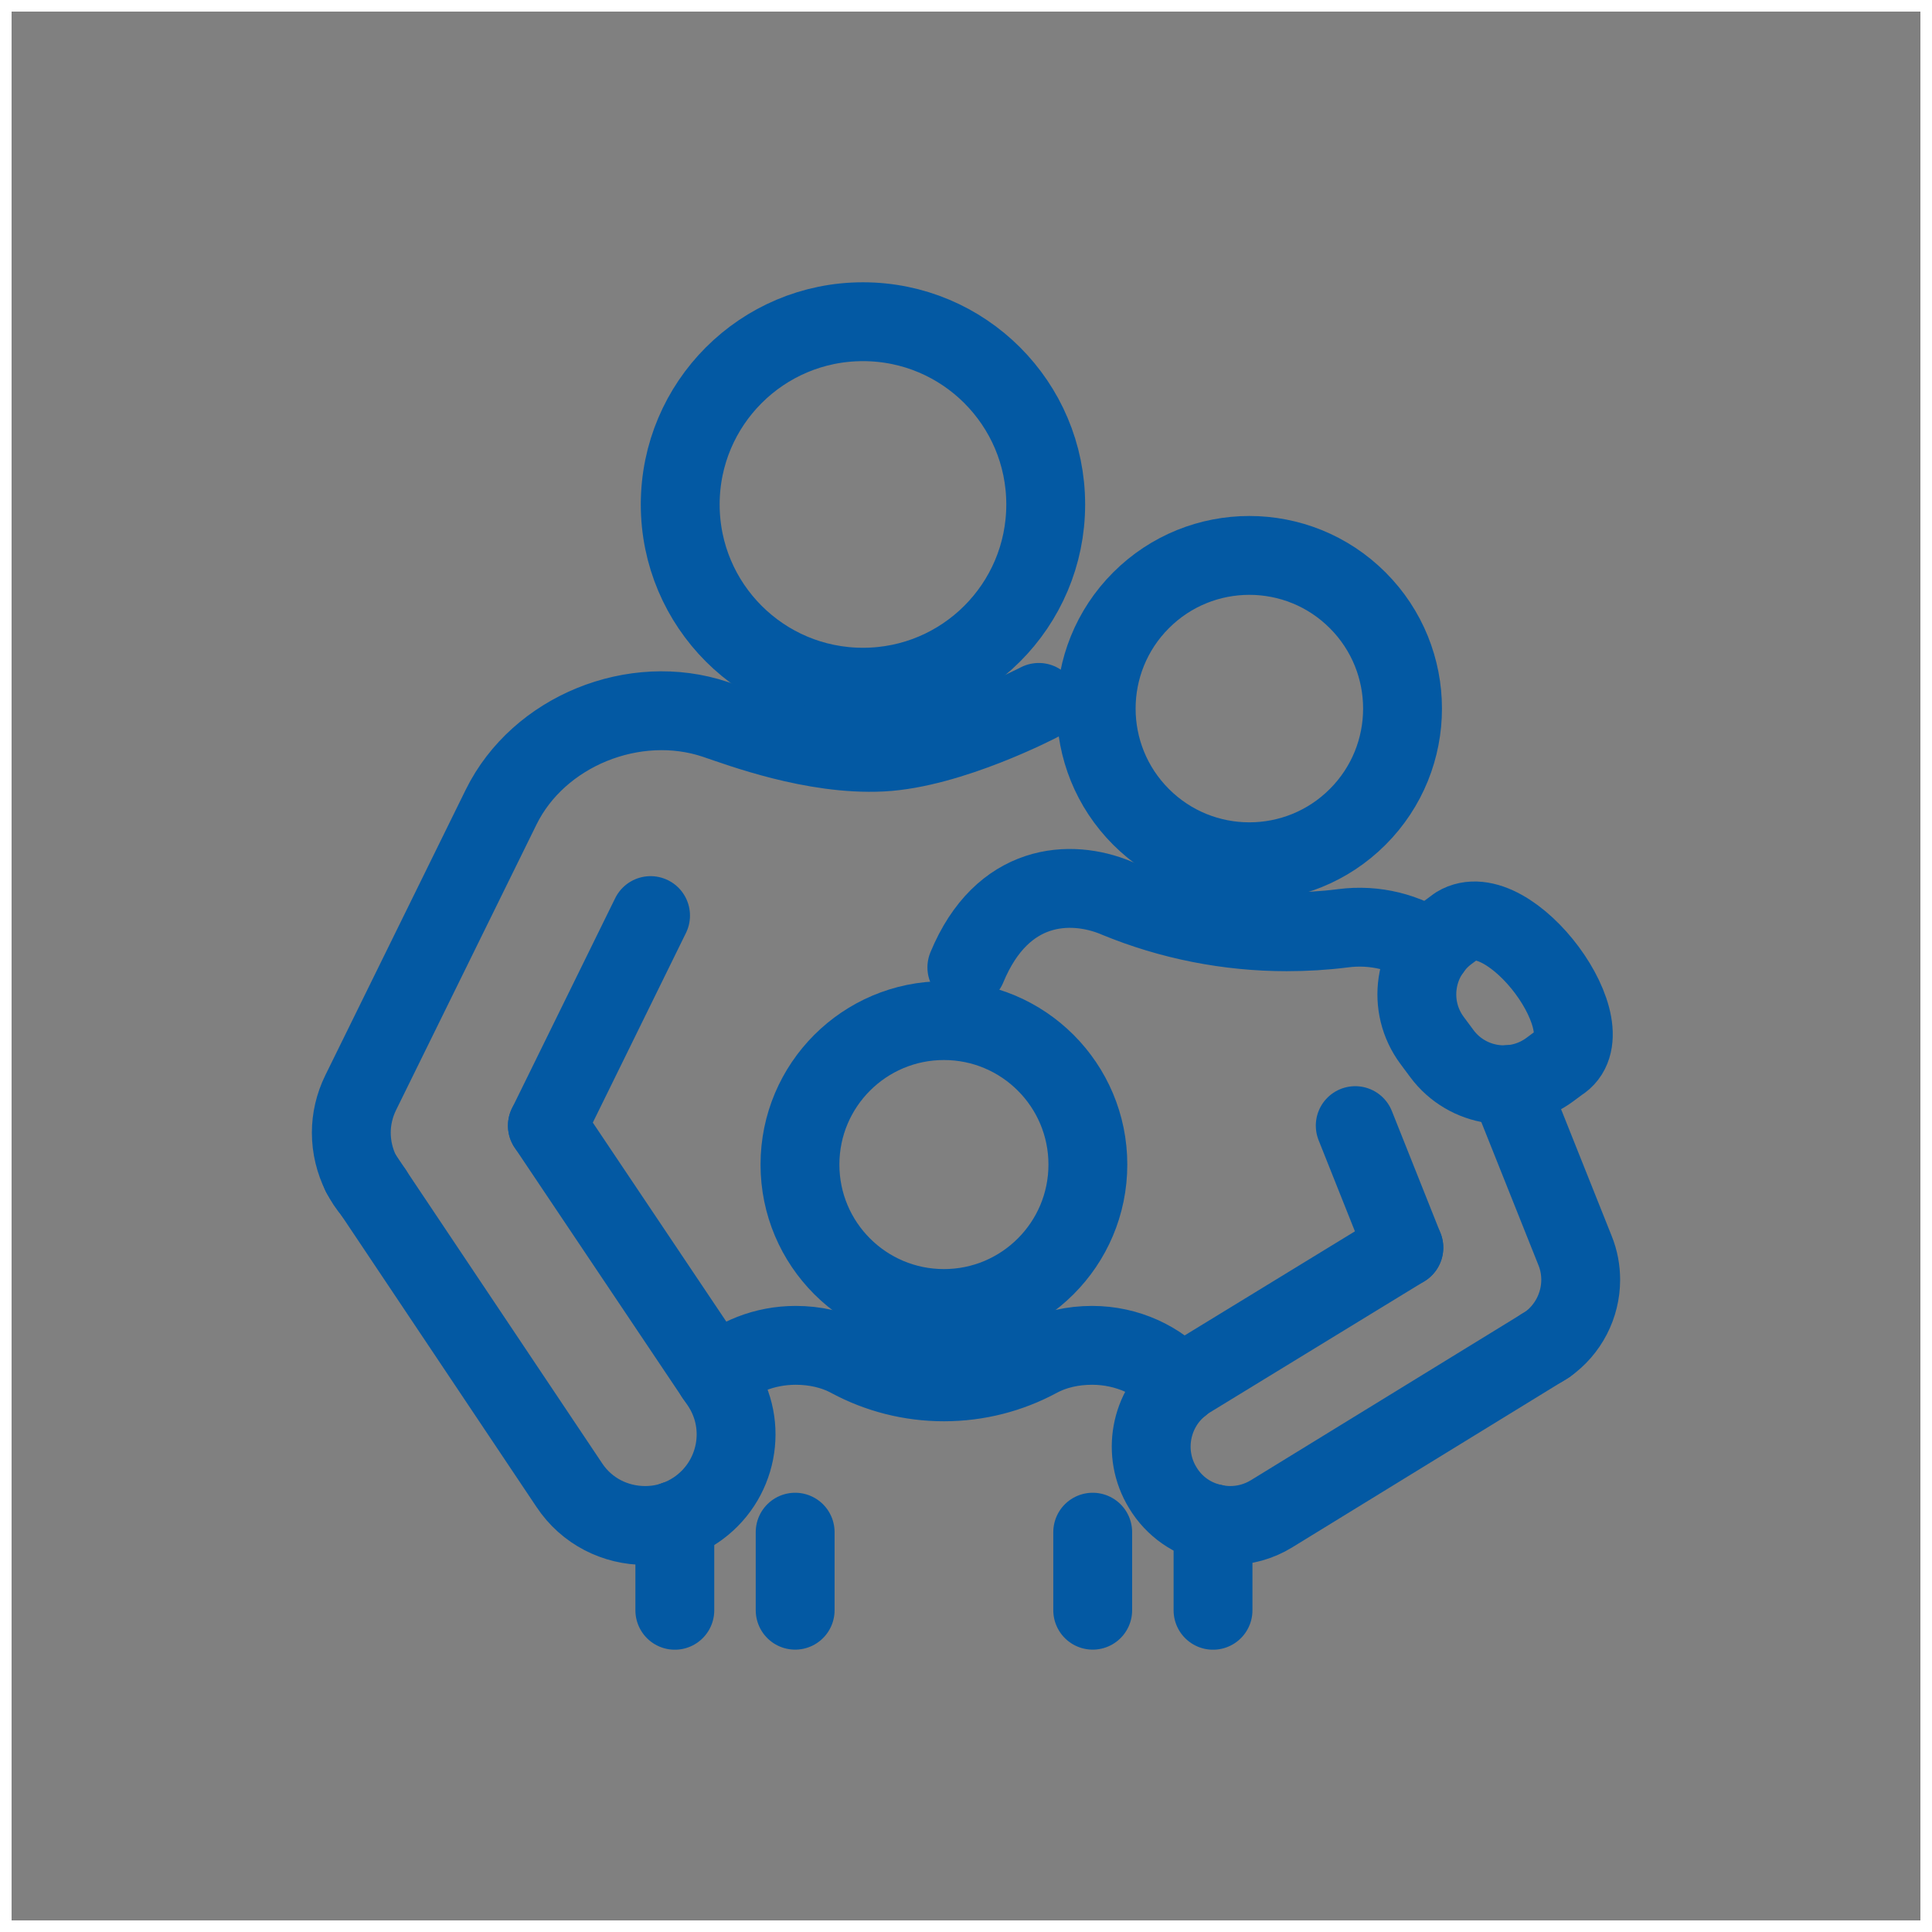
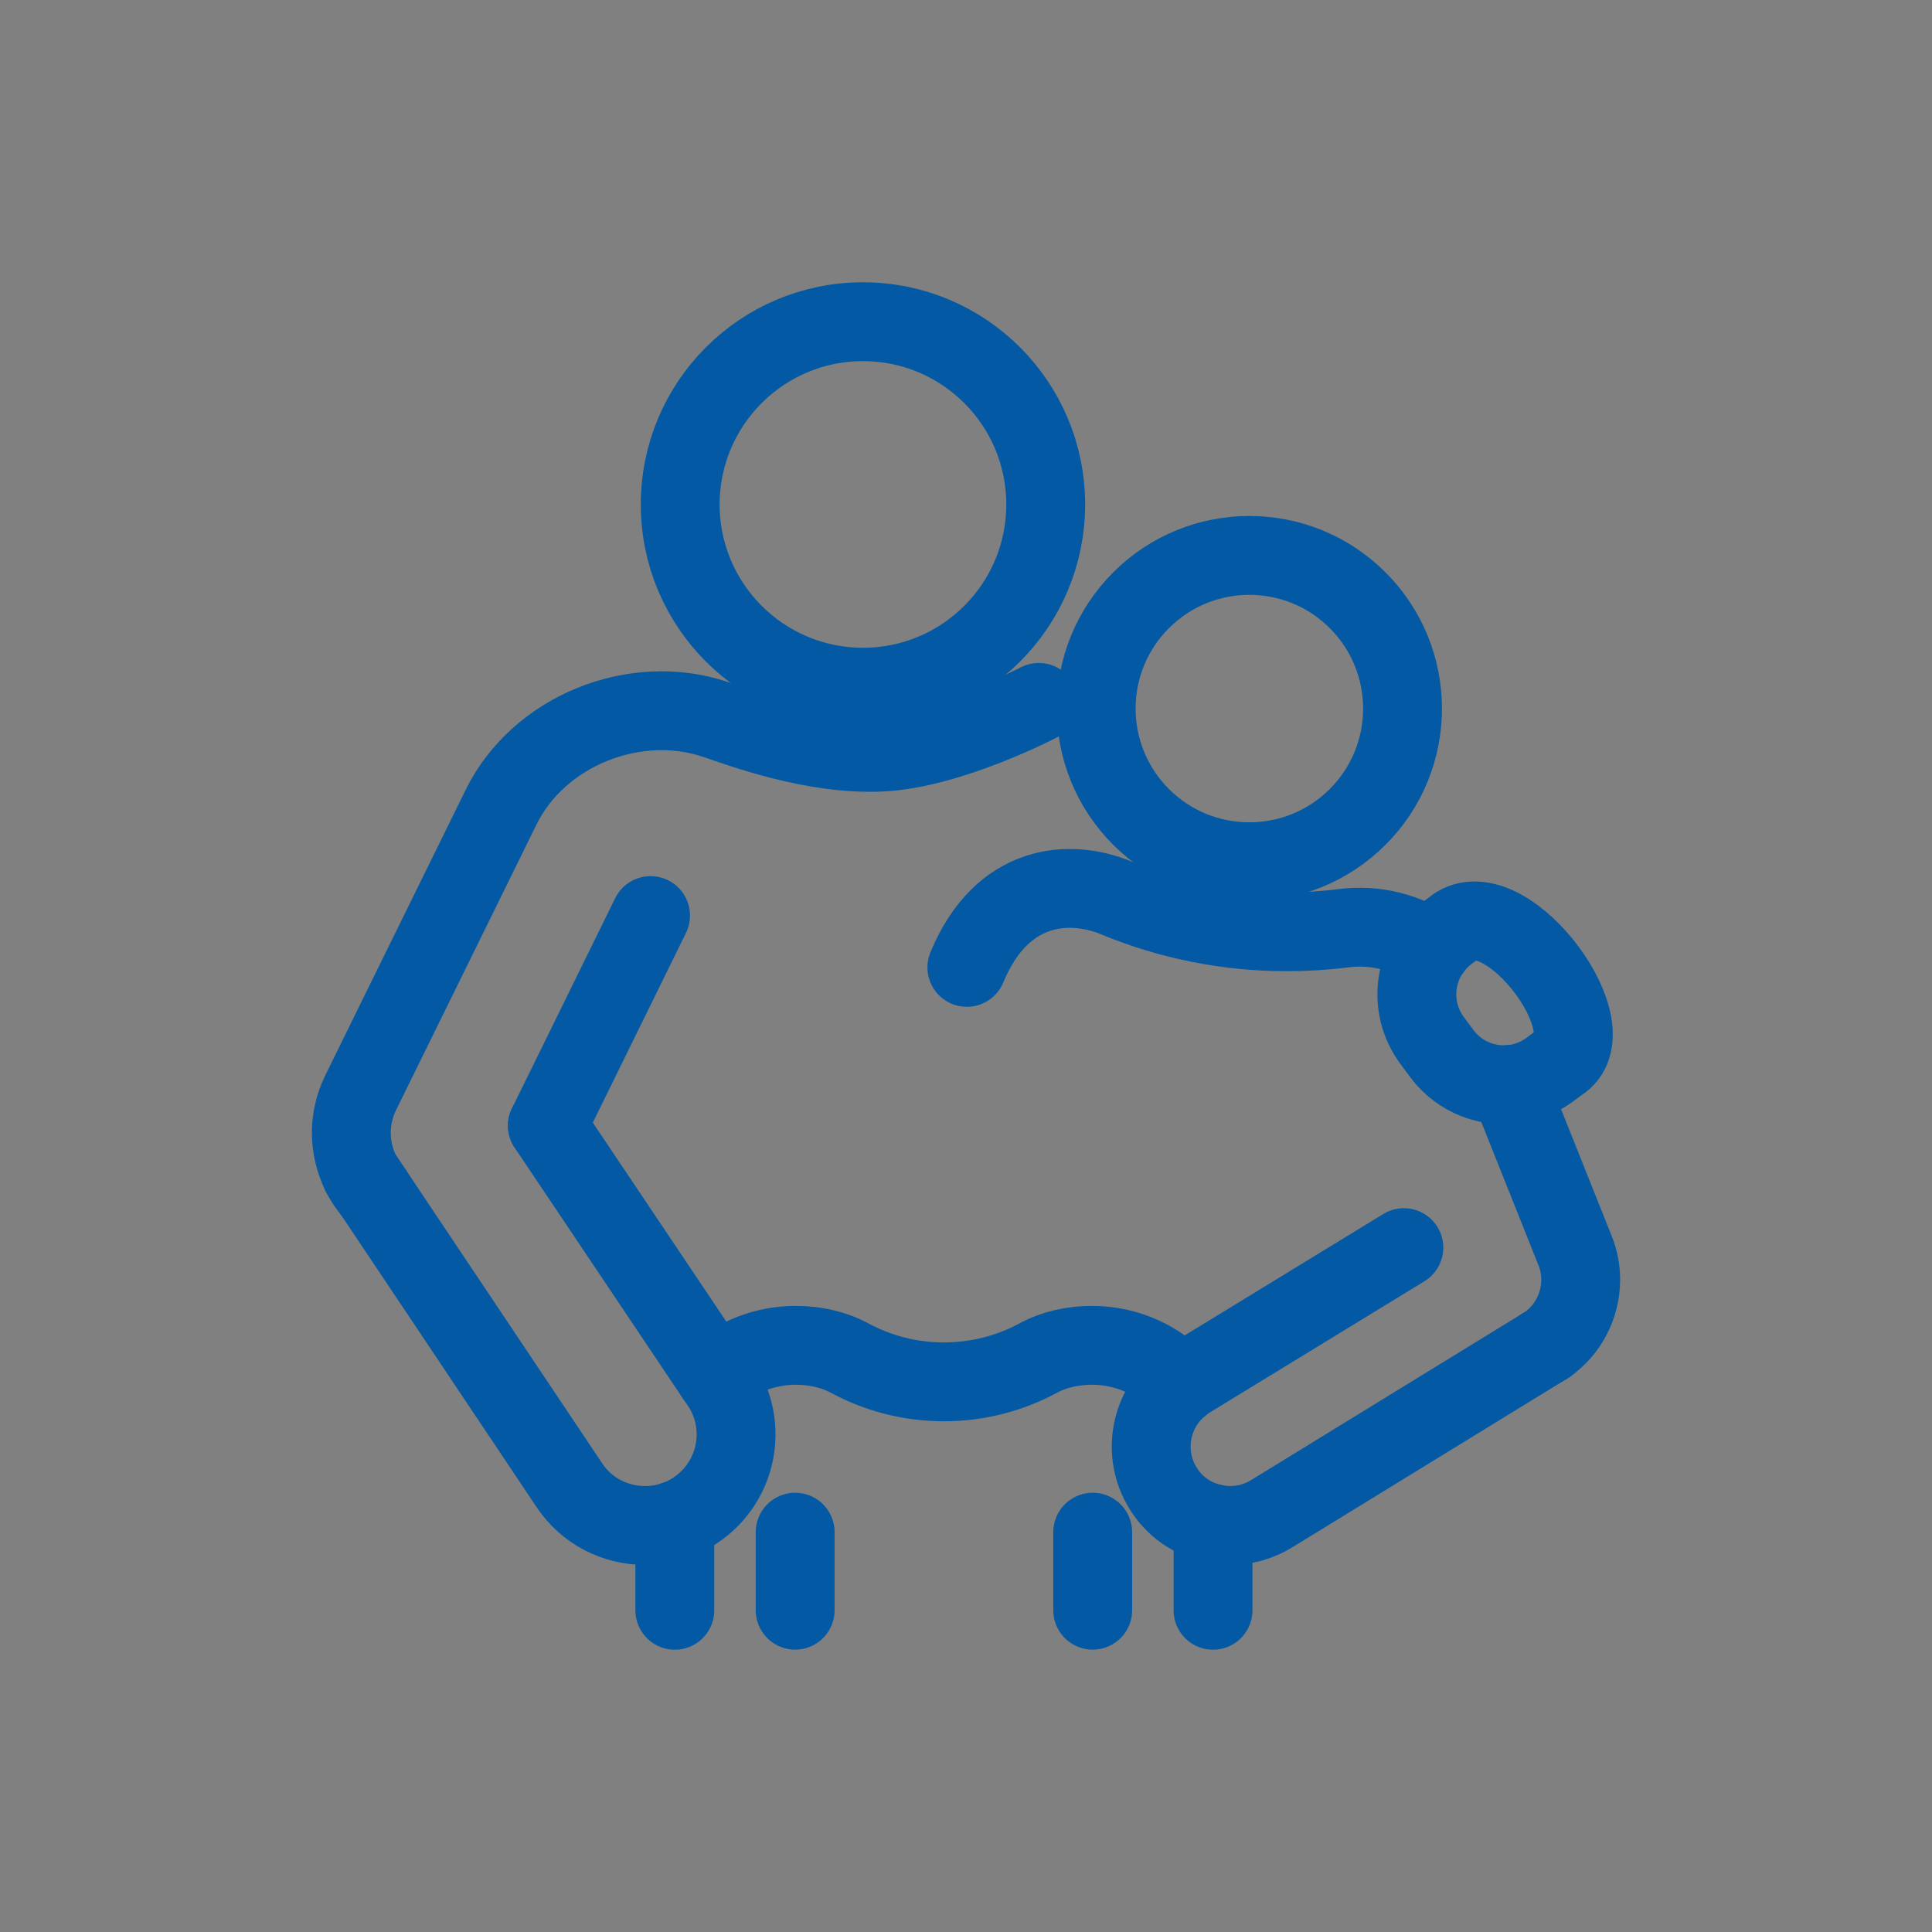
<svg xmlns="http://www.w3.org/2000/svg" id="_Layer_" version="1.1" viewBox="0 0 2450 2450">
  <rect x="0" y="0" width="2450" height="2450" fill="#808080" stroke="none" />
  <defs>
    <style>
      .st0 {
        fill: #fff;
      }

      .st1 {
        fill: none;
        stroke: #0359a3;
        stroke-linecap: round;
        stroke-linejoin: round;
        stroke-width: 100px;
      }
    </style>
  </defs>
  <circle class="st1" cx="1094.34" cy="639.71" r="231.74" />
  <circle class="st1" cx="1584.33" cy="898.58" r="194.24" transform="translate(-171.35 1383.47) rotate(-45)" />
-   <circle class="st1" cx="1197" cy="1476.79" r="182.55" />
  <path class="st1" d="M1317.32,890.73s-112.24,58.66-199.14,63-180.15-31.12-211.16-41.51c-102.22-34.26-223.99,14.58-271.56,111.32l-178.05,362.07c-8.04,16.36-11.92,33.82-11.92,50.73,0,18.3,4.43,36.31,12.47,52.39,4.16,8.04,9.15,15.8,15.25,22.73l.28.55" />
  <line class="st1" x1="824.99" y1="1161.06" x2="694.15" y2="1427.46" />
  <path class="st1" d="M694.15,1427.46l212.9,317.4,6.65,9.7c35.76,52.95,21.62,124.74-31.6,160.5-8.32,5.54-17.19,9.98-26.33,13.03-12.2,4.43-25.23,6.38-37.7,6.38-37.42,0-74.01-17.74-96.19-51.28l-248.38-371.18-.28-.55-15.25-22.73" />
  <path class="st1" d="M1955.44,1709.1l6.38-3.88c26.89-18.85,42.69-49.9,42.69-82.33,0-12.2-2.22-24.95-7.21-37.15l-83.99-210.4" />
  <path class="st1" d="M1226.08,1226.74c44.9-108.62,131.98-111.97,189.36-88.13l.55.28c68.47,28.28,141.93,42.69,215.67,42.69,23.84,0,47.68-1.39,71.52-4.44,40.47-5.27,80.11,4.99,111.99,26.89" />
-   <line class="st1" x1="1780.25" y1="1582.14" x2="1718.6" y2="1427.41" />
  <path class="st1" d="M1780.25,1582.14l-272.5,166.6c-3.6,2.22-6.93,4.44-9.98,7.21-39.09,30.77-49.9,87.04-23.28,130.57,14.69,24.39,37.98,39.92,63.76,45.46,7.21,1.66,14.41,2.5,21.9,2.5,17.74,0,35.76-4.71,52.11-14.69l343.18-210.68,6.38-3.88" />
  <path class="st1" d="M1828.45,1336.08l-12.4-16.69c-32.26-43.42-23.21-104.78,20.21-137.05l11.42-8.48c66.71-40.4,195.09,133.84,129.23,173.94l-11.42,8.48c-43.43,32.26-104.78,23.22-137.05-20.21h.01Z" />
  <path class="st1" d="M907.04,1744.86c26.89-24.12,62.65-38.81,102.01-38.81,23.84,0,47.96,4.99,69.3,16.63,35.21,18.85,75.68,29.66,118.65,29.66s83.44-10.81,118.64-29.66c21.34-11.64,45.19-16.63,69.3-16.63,44.63,0,85.1,19.13,112.82,49.9" />
  <line class="st1" x1="1538.25" y1="2042.03" x2="1538.25" y2="1931.98" />
  <line class="st1" x1="855.76" y1="2042.03" x2="855.76" y2="1928.1" />
  <line class="st1" x1="1008.35" y1="2041.93" x2="1008.35" y2="1942.98" />
  <line class="st1" x1="1385.68" y1="2041.93" x2="1385.68" y2="1942.98" />
-   <path class="st0" d="M0,0v2450h2450V0H0ZM2435.3,2435.3H14.7V14.7h2420.6v2420.6Z" />
</svg>